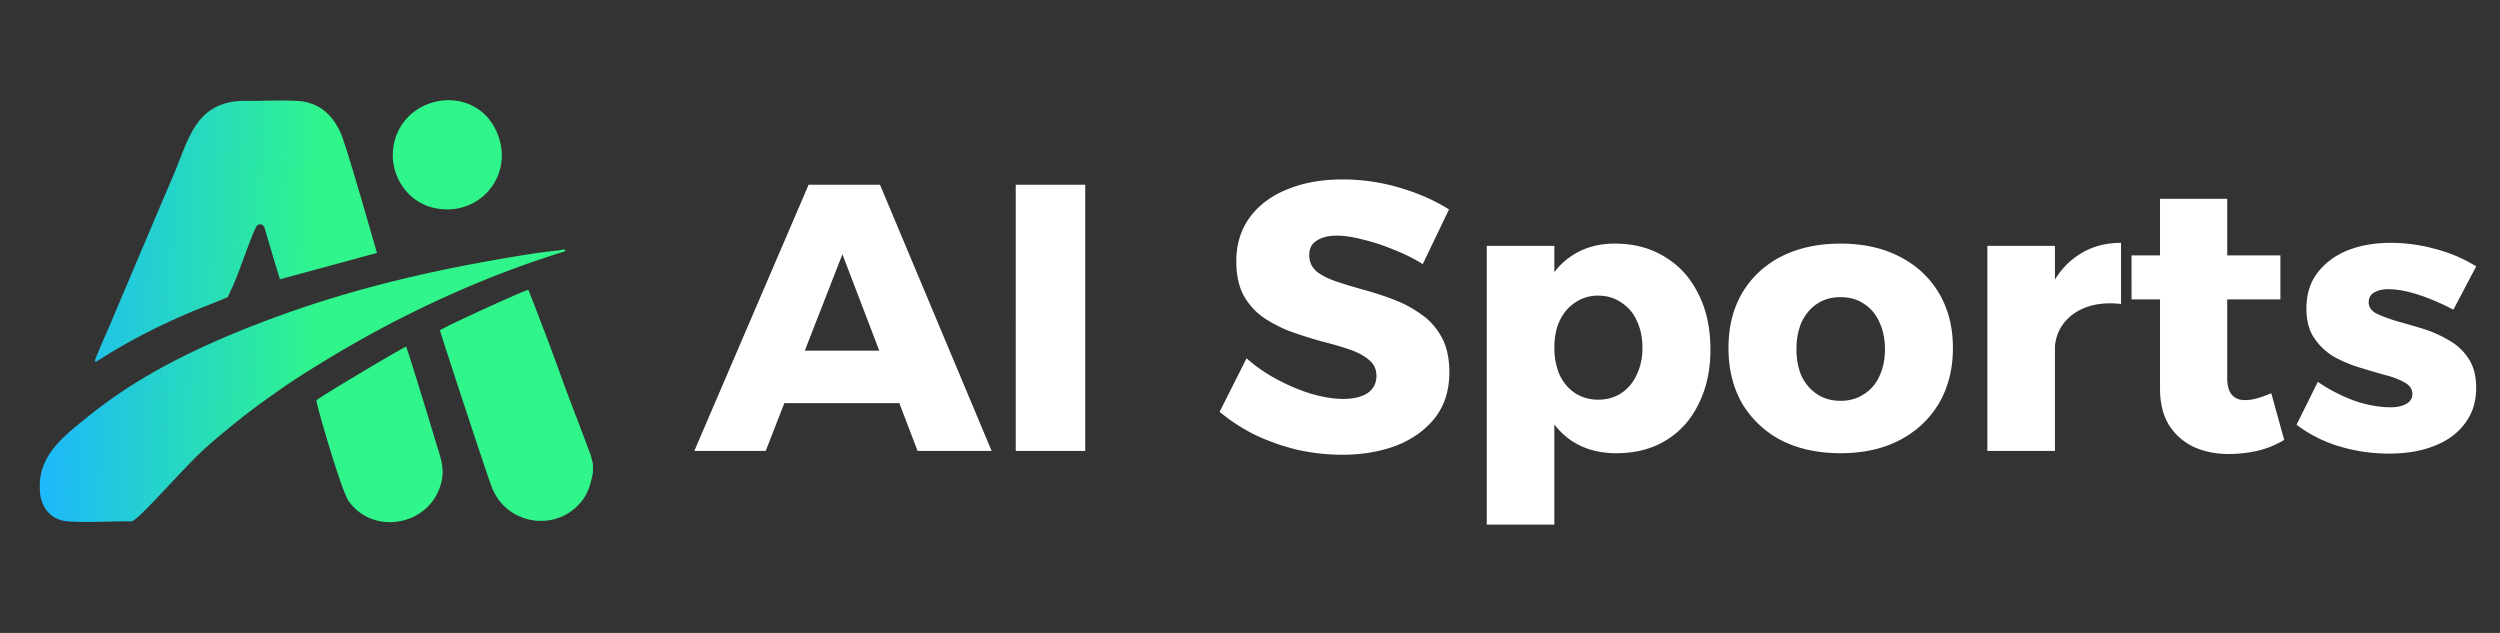
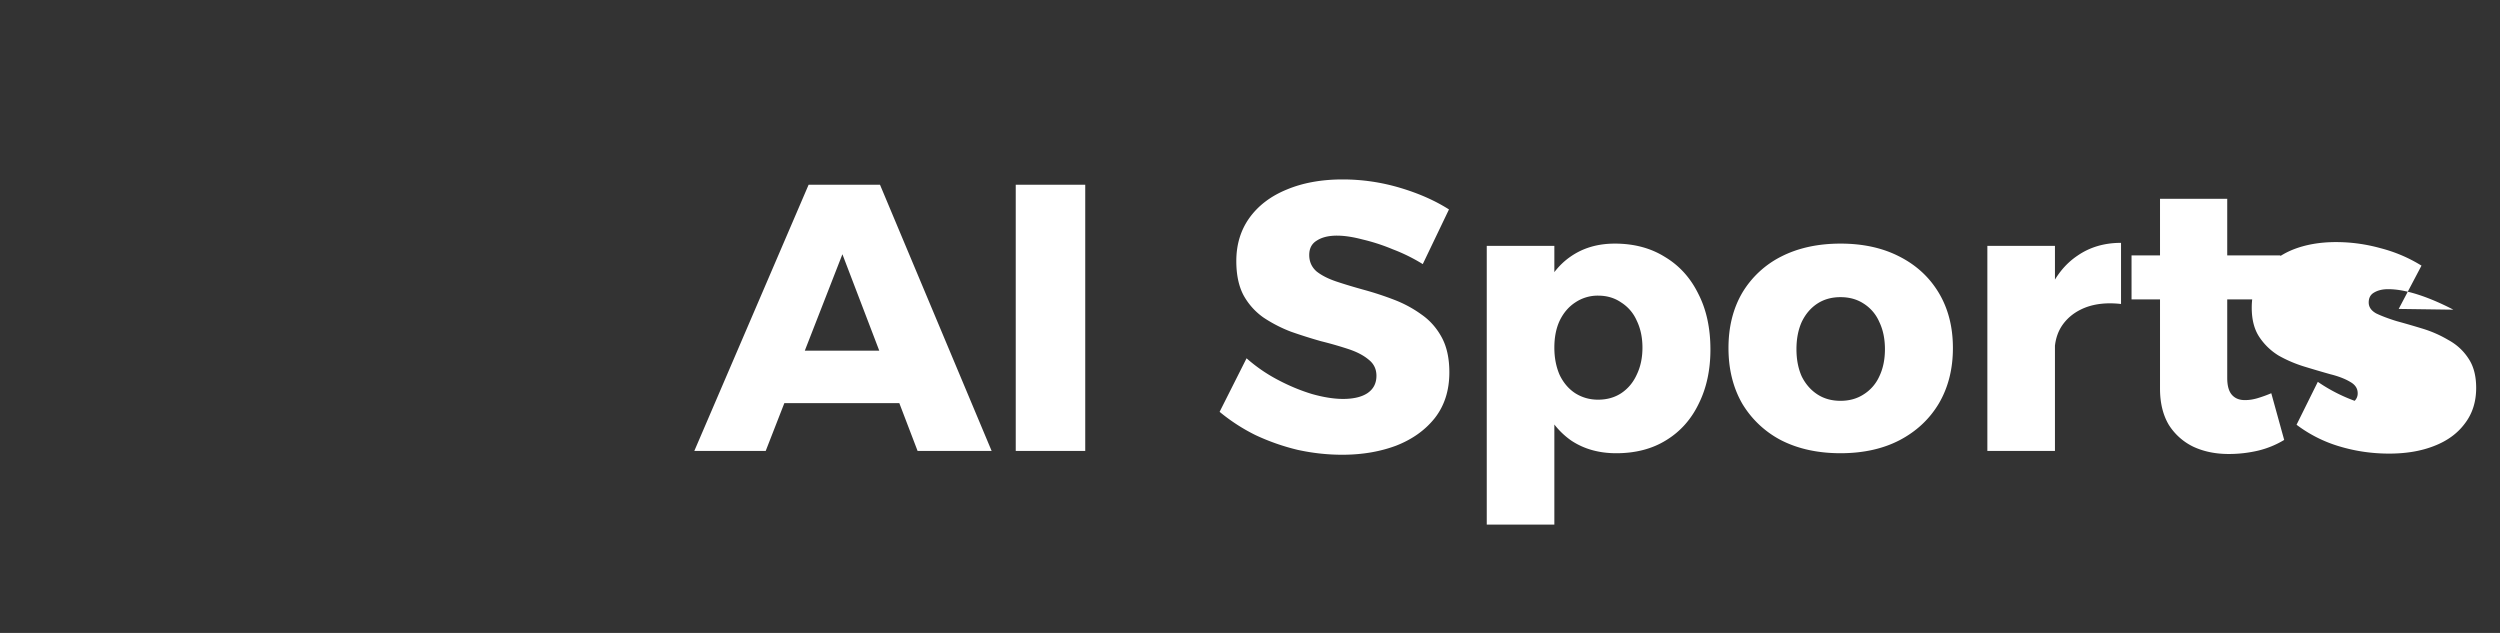
<svg xmlns="http://www.w3.org/2000/svg" width="158" height="40" fill="none">
  <rect width="100%" height="100%" fill="#333333" stroke="none" />
-   <path d="M25.668 21.908c.04.024 1.33 4.198 1.82 5.854.341 1.156.746 1.936.264 3.163-.931 2.372-4.243 2.835-5.72.74-.46-.654-2.063-6.165-2.031-6.357.021-.116 5.584-3.421 5.667-3.4zm9.596-6.075c.118-.011.63-.158.42.056-5.288 1.636-10.35 3.989-15.07 6.858-1.018.62-2.058 1.263-3.021 1.95-.393.28-.822.577-1.22.869-.036.025-.07.044-.093.06-.01.008-.018.023-.03.031a50.33 50.33 0 00-3.126 2.532c-1.438 1.25-4.41 4.762-4.816 4.76-1.325-.012-2.73.096-4.029 0-1.033-.076-1.667-.835-1.752-1.832a5.334 5.334 0 010-.731c.156-1.835 1.705-2.98 3.018-4.044 3.165-2.565 6.72-4.293 10.492-5.78.009-.003.022.004.03 0l.012-.005a.38.38 0 01.05-.024c4.954-1.944 10.007-3.21 15.284-4.128 1.283-.223 2.554-.447 3.85-.572zm-1.875 2.487c.02.012 1.32 3.365 1.877 4.926.669 1.876 1.371 3.644 2.078 5.546l.13.526v.548c-.116.618-.274 1.23-.658 1.738-1.584 2.097-4.851 1.607-5.76-.884-.543-1.487-3.243-9.754-3.25-9.836.012-.11 5.483-2.612 5.583-2.564zM18.767 6.376c1.38.076 2.25.855 2.78 2.069.384.878 2.17 7.196 2.26 7.47a.32.32 0 00.029.067l-6.137 1.669c-.037-.05-.735-2.426-.897-2.97-.042-.138-.081-.43-.245-.48-.246-.077-.341.061-.43.26-.516 1.175-.902 2.449-1.411 3.617l-.32.7c-.624.274-1.59.635-2.24.907-2.09.875-4.129 1.915-6.032 3.15-.051.016-.125.052-.121-.03.004-.093.134-.388.178-.494.24-.585.507-1.166.754-1.748 1.338-3.165 2.677-6.33 4.024-9.489.954-2.236 1.383-4.568 4.299-4.698.268-.012.541.005.81.001.865-.011 1.843-.048 2.699 0zm6.085 2.979c.452-3.356 5.058-4.193 6.504-1.096 1.265 2.708-1.002 5.522-3.921 4.883-1.698-.372-2.813-2.075-2.582-3.787z" fill="url(#prefix__paint0_linear_4777_34754)" />
-   <path d="M51.104 11.676h4.512L62.672 28.5h-4.68L53.24 16.068 48.392 28.5H43.88l7.224-16.824zM48.2 22.164h9.816v3.312H48.2v-3.312zm15.995-10.488h4.392V28.5h-4.392V11.676zm25.724 5.016a10.996 10.996 0 00-1.896-.936 12.16 12.16 0 00-1.92-.624c-.608-.16-1.144-.24-1.608-.24-.528 0-.952.104-1.272.312-.32.192-.48.496-.48.912 0 .416.152.76.456 1.032.32.256.744.472 1.272.648.528.176 1.112.352 1.752.528.64.176 1.272.384 1.896.624.624.24 1.2.552 1.728.936.528.368.952.848 1.272 1.44.32.592.48 1.328.48 2.208 0 1.136-.304 2.096-.912 2.88-.608.768-1.424 1.352-2.448 1.752-1.024.384-2.16.576-3.408.576-.944 0-1.888-.104-2.832-.312a13.837 13.837 0 01-2.664-.936 11.633 11.633 0 01-2.256-1.464l1.704-3.384a9.98 9.98 0 001.944 1.344c.72.384 1.448.688 2.184.912.736.208 1.392.312 1.968.312.656 0 1.168-.12 1.536-.36.384-.256.576-.624.576-1.104 0-.416-.16-.752-.48-1.008-.32-.272-.744-.496-1.272-.672a23.872 23.872 0 00-1.752-.504 32.207 32.207 0 01-1.896-.6 8.793 8.793 0 01-1.728-.888 4.166 4.166 0 01-1.272-1.416c-.304-.576-.456-1.296-.456-2.16 0-1.04.272-1.944.816-2.712.56-.784 1.344-1.384 2.352-1.8 1.024-.432 2.208-.648 3.552-.648 1.232 0 2.44.176 3.624.528 1.184.352 2.216.808 3.096 1.368l-1.656 3.456zm12.132-1.296c1.216 0 2.272.28 3.168.84.912.544 1.616 1.32 2.112 2.328.512.992.768 2.168.768 3.528 0 1.296-.248 2.44-.744 3.432-.48.992-1.168 1.76-2.064 2.304-.88.544-1.928.816-3.144.816-1.088 0-2.032-.264-2.832-.792-.784-.544-1.392-1.304-1.824-2.28-.416-.992-.624-2.16-.624-3.504 0-1.376.208-2.56.624-3.552.416-1.008 1.008-1.776 1.776-2.304.784-.544 1.712-.816 2.784-.816zm-1.056 3.288a2.54 2.54 0 00-1.44.432c-.416.272-.744.656-.984 1.152-.224.48-.336 1.048-.336 1.704 0 .64.112 1.216.336 1.728.24.496.568.88.984 1.152.432.272.912.408 1.44.408.56 0 1.048-.136 1.464-.408.432-.288.76-.68.984-1.176.24-.496.36-1.064.36-1.704 0-.64-.12-1.208-.36-1.704a2.576 2.576 0 00-.984-1.152c-.416-.288-.904-.432-1.464-.432zm-7.032-3.144h4.272v17.616h-4.272V15.54zm22.357-.144c1.424 0 2.664.272 3.72.816 1.072.544 1.904 1.312 2.496 2.304.592.992.888 2.152.888 3.48 0 1.328-.296 2.496-.888 3.504-.592.992-1.424 1.768-2.496 2.328-1.056.544-2.296.816-3.72.816-1.424 0-2.672-.272-3.744-.816a6.194 6.194 0 01-2.472-2.328c-.576-1.008-.864-2.176-.864-3.504 0-1.328.288-2.488.864-3.48a6.03 6.03 0 012.472-2.304c1.072-.544 2.32-.816 3.744-.816zm0 3.384c-.56 0-1.048.136-1.464.408-.416.272-.744.656-.984 1.152-.224.496-.336 1.072-.336 1.728 0 .656.112 1.232.336 1.728.24.48.568.856.984 1.128.416.272.904.408 1.464.408.56 0 1.048-.136 1.464-.408a2.6 2.6 0 00.984-1.128c.24-.496.36-1.072.36-1.728 0-.656-.12-1.232-.36-1.728a2.576 2.576 0 00-.984-1.152c-.416-.272-.904-.408-1.464-.408zm17.729.432c-.848-.096-1.592-.024-2.232.216-.624.24-1.112.608-1.464 1.104-.336.48-.504 1.064-.504 1.752l-1.008-.192c0-1.408.208-2.616.624-3.624.432-1.008 1.04-1.776 1.824-2.304.784-.544 1.704-.816 2.76-.816v3.864zm-8.448-3.672h4.272V28.5h-4.272V15.54zm15.16 8.352c0 .496.104.856.312 1.08.208.224.496.328.864.312.224 0 .472-.04.744-.12a8.2 8.2 0 00.864-.312l.816 2.952a5.815 5.815 0 01-1.632.672 8.095 8.095 0 01-1.872.216c-.832 0-1.576-.152-2.232-.456a3.754 3.754 0 01-1.56-1.392c-.368-.624-.552-1.384-.552-2.28v-12h4.248v11.328zm-6.048-7.752h9.408v2.784h-9.408V16.14zm20.341 3.432c-.8-.416-1.552-.736-2.256-.96-.704-.224-1.328-.336-1.872-.336-.352 0-.648.072-.888.216-.224.128-.336.336-.336.624s.16.52.48.696c.336.16.76.32 1.272.48.528.144 1.08.304 1.656.48.576.176 1.12.416 1.632.72.528.288.952.68 1.272 1.176.32.48.48 1.096.48 1.848 0 .88-.24 1.632-.72 2.256-.464.624-1.112 1.096-1.944 1.416-.816.32-1.76.48-2.832.48-1.088 0-2.136-.152-3.144-.456a8.49 8.49 0 01-2.712-1.368l1.344-2.712a10.38 10.38 0 002.328 1.2c.8.272 1.56.408 2.28.408.272 0 .504-.032.696-.096.208-.064.368-.152.48-.264a.651.651 0 00.192-.48c0-.304-.16-.544-.48-.72-.32-.192-.736-.352-1.248-.48a76.236 76.236 0 01-1.632-.48 8.213 8.213 0 01-1.632-.696 3.906 3.906 0 01-1.224-1.176c-.32-.48-.48-1.096-.48-1.848 0-.896.232-1.648.696-2.256.48-.624 1.112-1.096 1.896-1.416.8-.32 1.712-.48 2.736-.48.944 0 1.88.128 2.808.384.928.24 1.792.608 2.592 1.104l-1.44 2.736z" fill="#fff" />
+   <path d="M51.104 11.676h4.512L62.672 28.5h-4.68L53.24 16.068 48.392 28.5H43.88l7.224-16.824zM48.2 22.164h9.816v3.312H48.2v-3.312zm15.995-10.488h4.392V28.5h-4.392V11.676zm25.724 5.016a10.996 10.996 0 00-1.896-.936 12.16 12.16 0 00-1.92-.624c-.608-.16-1.144-.24-1.608-.24-.528 0-.952.104-1.272.312-.32.192-.48.496-.48.912 0 .416.152.76.456 1.032.32.256.744.472 1.272.648.528.176 1.112.352 1.752.528.64.176 1.272.384 1.896.624.624.24 1.2.552 1.728.936.528.368.952.848 1.272 1.44.32.592.48 1.328.48 2.208 0 1.136-.304 2.096-.912 2.88-.608.768-1.424 1.352-2.448 1.752-1.024.384-2.16.576-3.408.576-.944 0-1.888-.104-2.832-.312a13.837 13.837 0 01-2.664-.936 11.633 11.633 0 01-2.256-1.464l1.704-3.384a9.98 9.98 0 001.944 1.344c.72.384 1.448.688 2.184.912.736.208 1.392.312 1.968.312.656 0 1.168-.12 1.536-.36.384-.256.576-.624.576-1.104 0-.416-.16-.752-.48-1.008-.32-.272-.744-.496-1.272-.672a23.872 23.872 0 00-1.752-.504 32.207 32.207 0 01-1.896-.6 8.793 8.793 0 01-1.728-.888 4.166 4.166 0 01-1.272-1.416c-.304-.576-.456-1.296-.456-2.16 0-1.04.272-1.944.816-2.712.56-.784 1.344-1.384 2.352-1.8 1.024-.432 2.208-.648 3.552-.648 1.232 0 2.44.176 3.624.528 1.184.352 2.216.808 3.096 1.368l-1.656 3.456zm12.132-1.296c1.216 0 2.272.28 3.168.84.912.544 1.616 1.32 2.112 2.328.512.992.768 2.168.768 3.528 0 1.296-.248 2.44-.744 3.432-.48.992-1.168 1.76-2.064 2.304-.88.544-1.928.816-3.144.816-1.088 0-2.032-.264-2.832-.792-.784-.544-1.392-1.304-1.824-2.28-.416-.992-.624-2.16-.624-3.504 0-1.376.208-2.56.624-3.552.416-1.008 1.008-1.776 1.776-2.304.784-.544 1.712-.816 2.784-.816zm-1.056 3.288a2.54 2.54 0 00-1.44.432c-.416.272-.744.656-.984 1.152-.224.48-.336 1.048-.336 1.704 0 .64.112 1.216.336 1.728.24.496.568.88.984 1.152.432.272.912.408 1.44.408.56 0 1.048-.136 1.464-.408.432-.288.76-.68.984-1.176.24-.496.36-1.064.36-1.704 0-.64-.12-1.208-.36-1.704a2.576 2.576 0 00-.984-1.152c-.416-.288-.904-.432-1.464-.432zm-7.032-3.144h4.272v17.616h-4.272V15.54zm22.357-.144c1.424 0 2.664.272 3.72.816 1.072.544 1.904 1.312 2.496 2.304.592.992.888 2.152.888 3.48 0 1.328-.296 2.496-.888 3.504-.592.992-1.424 1.768-2.496 2.328-1.056.544-2.296.816-3.72.816-1.424 0-2.672-.272-3.744-.816a6.194 6.194 0 01-2.472-2.328c-.576-1.008-.864-2.176-.864-3.504 0-1.328.288-2.488.864-3.48a6.03 6.03 0 012.472-2.304c1.072-.544 2.32-.816 3.744-.816zm0 3.384c-.56 0-1.048.136-1.464.408-.416.272-.744.656-.984 1.152-.224.496-.336 1.072-.336 1.728 0 .656.112 1.232.336 1.728.24.48.568.856.984 1.128.416.272.904.408 1.464.408.56 0 1.048-.136 1.464-.408a2.6 2.6 0 00.984-1.128c.24-.496.36-1.072.36-1.728 0-.656-.12-1.232-.36-1.728a2.576 2.576 0 00-.984-1.152c-.416-.272-.904-.408-1.464-.408zm17.729.432c-.848-.096-1.592-.024-2.232.216-.624.24-1.112.608-1.464 1.104-.336.48-.504 1.064-.504 1.752l-1.008-.192c0-1.408.208-2.616.624-3.624.432-1.008 1.04-1.776 1.824-2.304.784-.544 1.704-.816 2.76-.816v3.864zm-8.448-3.672h4.272V28.5h-4.272V15.54zm15.16 8.352c0 .496.104.856.312 1.08.208.224.496.328.864.312.224 0 .472-.04.744-.12a8.2 8.2 0 00.864-.312l.816 2.952a5.815 5.815 0 01-1.632.672 8.095 8.095 0 01-1.872.216c-.832 0-1.576-.152-2.232-.456a3.754 3.754 0 01-1.56-1.392c-.368-.624-.552-1.384-.552-2.28v-12h4.248v11.328zm-6.048-7.752h9.408v2.784h-9.408V16.14zm20.341 3.432c-.8-.416-1.552-.736-2.256-.96-.704-.224-1.328-.336-1.872-.336-.352 0-.648.072-.888.216-.224.128-.336.336-.336.624s.16.52.48.696c.336.16.76.32 1.272.48.528.144 1.08.304 1.656.48.576.176 1.12.416 1.632.72.528.288.952.68 1.272 1.176.32.48.48 1.096.48 1.848 0 .88-.24 1.632-.72 2.256-.464.624-1.112 1.096-1.944 1.416-.816.32-1.76.48-2.832.48-1.088 0-2.136-.152-3.144-.456a8.49 8.49 0 01-2.712-1.368l1.344-2.712a10.38 10.38 0 002.328 1.2a.651.651 0 00.192-.48c0-.304-.16-.544-.48-.72-.32-.192-.736-.352-1.248-.48a76.236 76.236 0 01-1.632-.48 8.213 8.213 0 01-1.632-.696 3.906 3.906 0 01-1.224-1.176c-.32-.48-.48-1.096-.48-1.848 0-.896.232-1.648.696-2.256.48-.624 1.112-1.096 1.896-1.416.8-.32 1.712-.48 2.736-.48.944 0 1.88.128 2.808.384.928.24 1.792.608 2.592 1.104l-1.44 2.736z" fill="#fff" />
  <defs>
    <linearGradient id="prefix__paint0_linear_4777_34754" x1="2.515" y1="19.667" x2="37.437" y2="20.814" gradientUnits="userSpaceOnUse">
      <stop stop-color="#1CB7FF" />
      <stop offset=".502" stop-color="#2FF58B" />
    </linearGradient>
  </defs>
</svg>